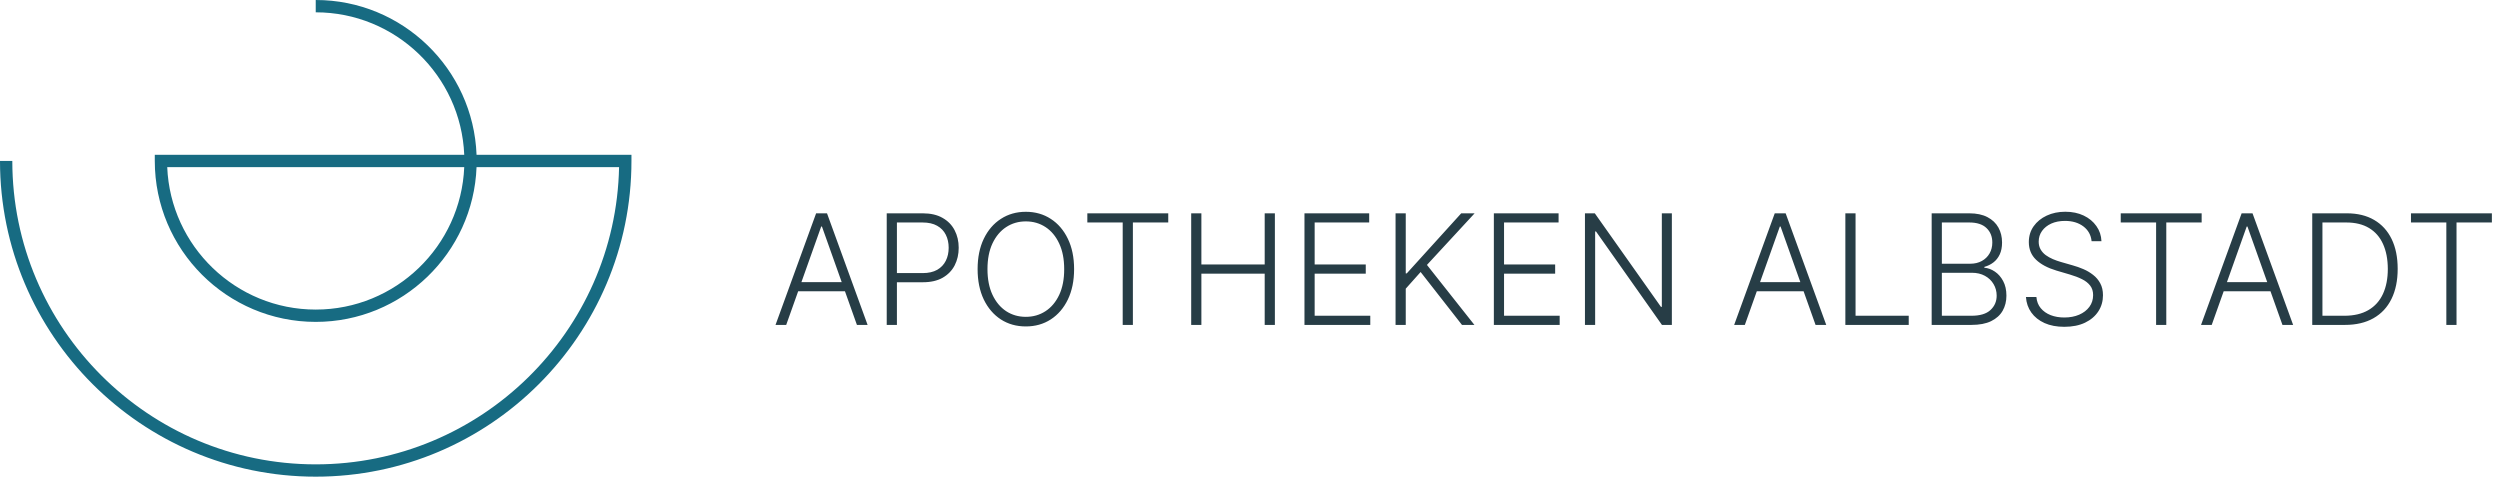
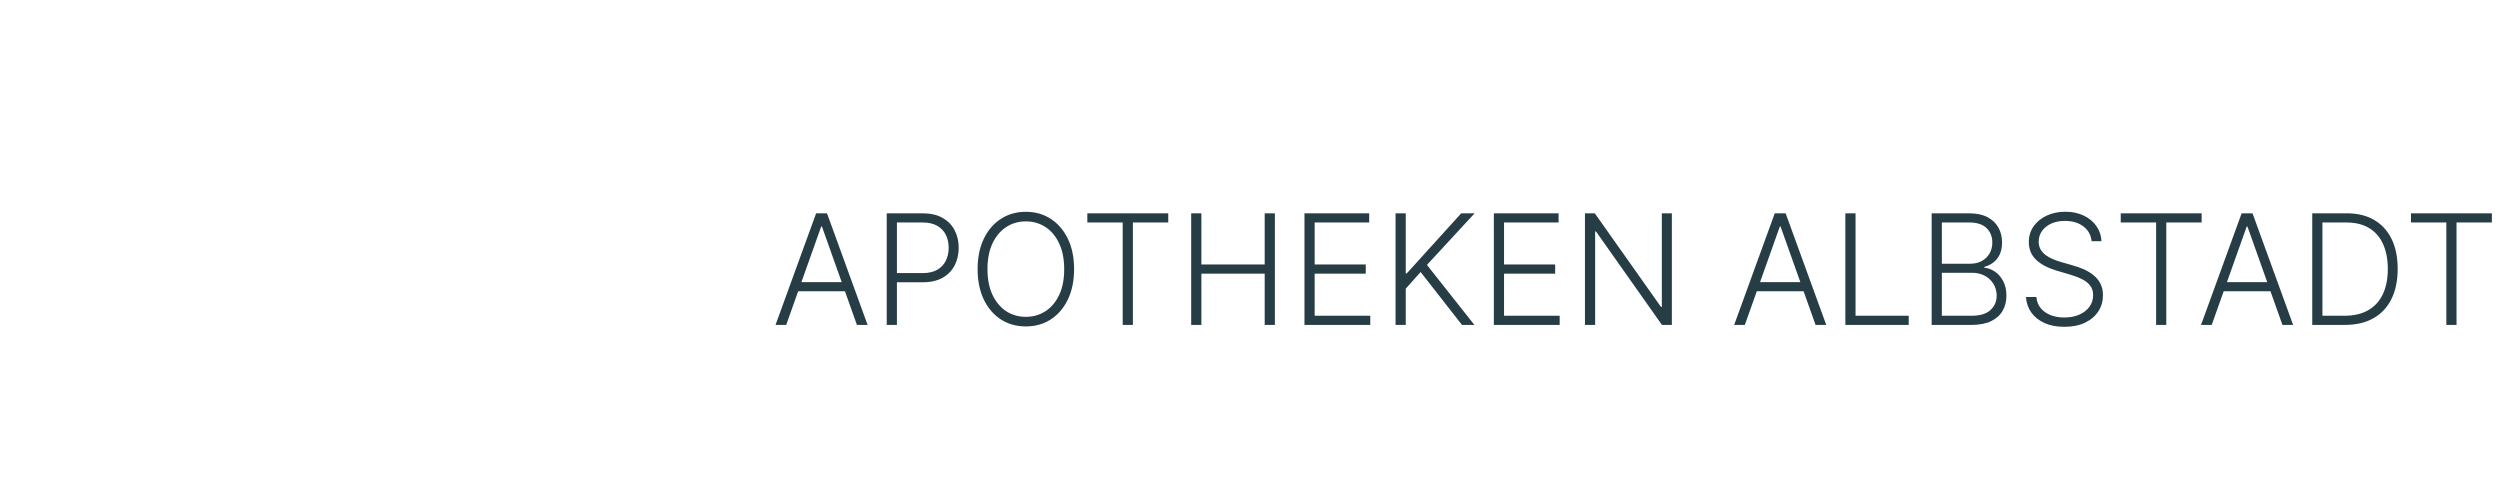
<svg xmlns="http://www.w3.org/2000/svg" width="277" height="53" viewBox="0 0 277 53" fill="none">
  <path d="M87.111 36H85.928L90.426 23.636H91.633L96.13 36H94.947L91.072 25.103H90.987L87.111 36ZM87.963 31.261H94.096V32.275H87.963V31.261ZM98.249 36V23.636H102.24C103.117 23.636 103.85 23.805 104.437 24.143C105.029 24.477 105.474 24.932 105.771 25.508C106.073 26.083 106.224 26.731 106.224 27.452C106.224 28.172 106.075 28.822 105.778 29.402C105.48 29.977 105.037 30.434 104.449 30.772C103.862 31.106 103.131 31.273 102.258 31.273H99.119V30.259H102.228C102.876 30.259 103.413 30.138 103.84 29.897C104.266 29.651 104.584 29.317 104.794 28.895C105.007 28.472 105.113 27.991 105.113 27.452C105.113 26.912 105.007 26.431 104.794 26.009C104.584 25.586 104.264 25.254 103.834 25.013C103.407 24.771 102.866 24.651 102.21 24.651H99.378V36H98.249ZM119.01 29.818C119.01 31.106 118.781 32.227 118.322 33.181C117.863 34.131 117.232 34.867 116.427 35.39C115.626 35.909 114.704 36.169 113.662 36.169C112.619 36.169 111.696 35.909 110.891 35.39C110.09 34.867 109.46 34.131 109.001 33.181C108.546 32.227 108.319 31.106 108.319 29.818C108.319 28.53 108.546 27.412 109.001 26.462C109.46 25.508 110.092 24.771 110.897 24.252C111.702 23.729 112.623 23.467 113.662 23.467C114.704 23.467 115.626 23.729 116.427 24.252C117.232 24.771 117.863 25.508 118.322 26.462C118.781 27.412 119.01 28.53 119.01 29.818ZM117.912 29.818C117.912 28.711 117.727 27.764 117.356 26.975C116.986 26.182 116.481 25.576 115.841 25.158C115.201 24.739 114.475 24.53 113.662 24.53C112.853 24.53 112.128 24.739 111.488 25.158C110.849 25.576 110.341 26.18 109.967 26.969C109.597 27.758 109.412 28.707 109.412 29.818C109.412 30.925 109.597 31.873 109.967 32.662C110.337 33.45 110.843 34.056 111.482 34.479C112.122 34.897 112.849 35.106 113.662 35.106C114.475 35.106 115.201 34.897 115.841 34.479C116.485 34.06 116.992 33.456 117.362 32.668C117.733 31.875 117.916 30.925 117.912 29.818ZM120.477 24.651V23.636H129.442V24.651H125.524V36H124.395V24.651H120.477ZM131.984 36V23.636H133.113V29.305H140.128V23.636H141.257V36H140.128V30.319H133.113V36H131.984ZM144.535 36V23.636H151.706V24.651H145.664V29.305H151.326V30.319H145.664V34.986H151.827V36H144.535ZM154.628 36V23.636H155.757V30.295H155.866L161.903 23.636H163.388L158.106 29.353L163.364 36H161.987L157.405 30.138L155.757 31.985V36H154.628ZM165.519 36V23.636H172.691V24.651H166.648V29.305H172.311V30.319H166.648V34.986H172.812V36H165.519ZM185.242 23.636V36H184.143L176.838 25.647H176.742V36H175.613V23.636H176.705L184.034 34.002H184.131V23.636H185.242ZM193.328 36H192.145L196.642 23.636H197.85L202.347 36H201.164L197.288 25.103H197.204L193.328 36ZM194.179 31.261H200.313V32.275H194.179V31.261ZM204.466 36V23.636H205.595V34.986H211.487V36H204.466ZM214.029 36V23.636H218.2C219.005 23.636 219.675 23.777 220.211 24.059C220.75 24.341 221.154 24.725 221.424 25.212C221.694 25.699 221.828 26.252 221.828 26.872C221.828 27.387 221.742 27.828 221.569 28.194C221.396 28.561 221.16 28.856 220.863 29.082C220.565 29.307 220.233 29.47 219.866 29.571V29.667C220.265 29.695 220.651 29.836 221.026 30.09C221.4 30.339 221.708 30.689 221.949 31.14C222.191 31.591 222.311 32.13 222.311 32.758C222.311 33.382 222.173 33.939 221.895 34.43C221.617 34.917 221.191 35.302 220.615 35.584C220.044 35.861 219.315 36 218.43 36H214.029ZM215.158 34.986H218.43C219.384 34.986 220.088 34.775 220.543 34.352C221.001 33.929 221.231 33.398 221.231 32.758C221.231 32.287 221.116 31.861 220.887 31.478C220.661 31.092 220.341 30.786 219.927 30.561C219.516 30.335 219.033 30.223 218.478 30.223H215.158V34.986ZM215.158 29.221H218.303C218.79 29.221 219.217 29.12 219.583 28.919C219.949 28.717 220.235 28.44 220.44 28.086C220.645 27.731 220.748 27.327 220.748 26.872C220.748 26.216 220.535 25.683 220.108 25.272C219.681 24.858 219.045 24.651 218.2 24.651H215.158V29.221ZM231.749 26.727C231.68 26.039 231.376 25.492 230.837 25.085C230.298 24.679 229.62 24.476 228.803 24.476C228.227 24.476 227.72 24.574 227.281 24.771C226.847 24.968 226.505 25.242 226.255 25.592C226.01 25.938 225.887 26.333 225.887 26.776C225.887 27.102 225.957 27.387 226.098 27.633C226.239 27.878 226.428 28.09 226.666 28.267C226.907 28.44 227.173 28.589 227.462 28.713C227.756 28.838 228.052 28.943 228.35 29.027L229.654 29.402C230.048 29.51 230.443 29.649 230.837 29.818C231.232 29.987 231.592 30.201 231.918 30.458C232.248 30.712 232.511 31.024 232.709 31.394C232.91 31.76 233.01 32.201 233.01 32.716C233.01 33.376 232.839 33.97 232.497 34.497C232.155 35.024 231.664 35.443 231.024 35.752C230.384 36.058 229.618 36.211 228.724 36.211C227.883 36.211 227.153 36.072 226.533 35.795C225.913 35.513 225.426 35.125 225.072 34.63C224.718 34.135 224.518 33.561 224.474 32.909H225.633C225.674 33.396 225.834 33.809 226.116 34.147C226.398 34.485 226.764 34.742 227.215 34.919C227.666 35.092 228.169 35.179 228.724 35.179C229.34 35.179 229.887 35.076 230.366 34.871C230.849 34.662 231.227 34.372 231.501 34.002C231.779 33.627 231.918 33.193 231.918 32.698C231.918 32.279 231.809 31.929 231.592 31.647C231.374 31.362 231.071 31.122 230.68 30.929C230.294 30.736 229.845 30.565 229.334 30.416L227.855 29.981C226.885 29.691 226.132 29.291 225.597 28.78C225.062 28.269 224.794 27.617 224.794 26.824C224.794 26.16 224.971 25.576 225.325 25.073C225.684 24.566 226.167 24.172 226.774 23.89C227.386 23.604 228.072 23.461 228.833 23.461C229.602 23.461 230.282 23.602 230.873 23.884C231.465 24.166 231.934 24.554 232.28 25.049C232.63 25.54 232.817 26.099 232.841 26.727H231.749ZM234.978 24.651V23.636H243.943V24.651H240.025V36H238.896V24.651H234.978ZM245.059 36H243.875L248.373 23.636H249.58L254.078 36H252.895L249.019 25.103H248.934L245.059 36ZM245.91 31.261H252.043V32.275H245.91V31.261ZM259.819 36H256.197V23.636H260.036C261.215 23.636 262.224 23.882 263.061 24.373C263.902 24.864 264.546 25.568 264.993 26.486C265.439 27.403 265.663 28.504 265.663 29.788C265.663 31.084 265.433 32.197 264.974 33.126C264.52 34.052 263.856 34.762 262.982 35.258C262.113 35.752 261.058 36 259.819 36ZM257.326 34.986H259.752C260.815 34.986 261.704 34.776 262.421 34.358C263.137 33.939 263.674 33.342 264.033 32.565C264.391 31.788 264.57 30.863 264.57 29.788C264.566 28.721 264.389 27.804 264.039 27.035C263.693 26.267 263.177 25.677 262.493 25.266C261.813 24.856 260.972 24.651 259.97 24.651H257.326V34.986ZM267.136 24.651V23.636H276.1V24.651H272.183V36H271.054V24.651H267.136Z" fill="#273D46" />
-   <path d="M18.529 18.515C18.887 27.281 26.131 34.301 34.983 34.301C43.835 34.301 51.078 27.281 51.437 18.515H18.529ZM34.983 52.815C15.693 52.815 0 37.122 0 17.833H1.364C1.364 36.37 16.445 51.451 34.983 51.451C53.292 51.451 68.23 36.739 68.594 18.515H52.802C52.442 28.033 44.587 35.665 34.983 35.665C25.15 35.665 17.15 27.666 17.15 17.833V17.151H51.437C51.078 8.385 43.835 1.365 34.983 1.365V0C44.587 0 52.442 7.633 52.802 17.151H69.965V17.833C69.965 37.122 54.272 52.815 34.983 52.815Z" fill="#176B82" />
</svg>